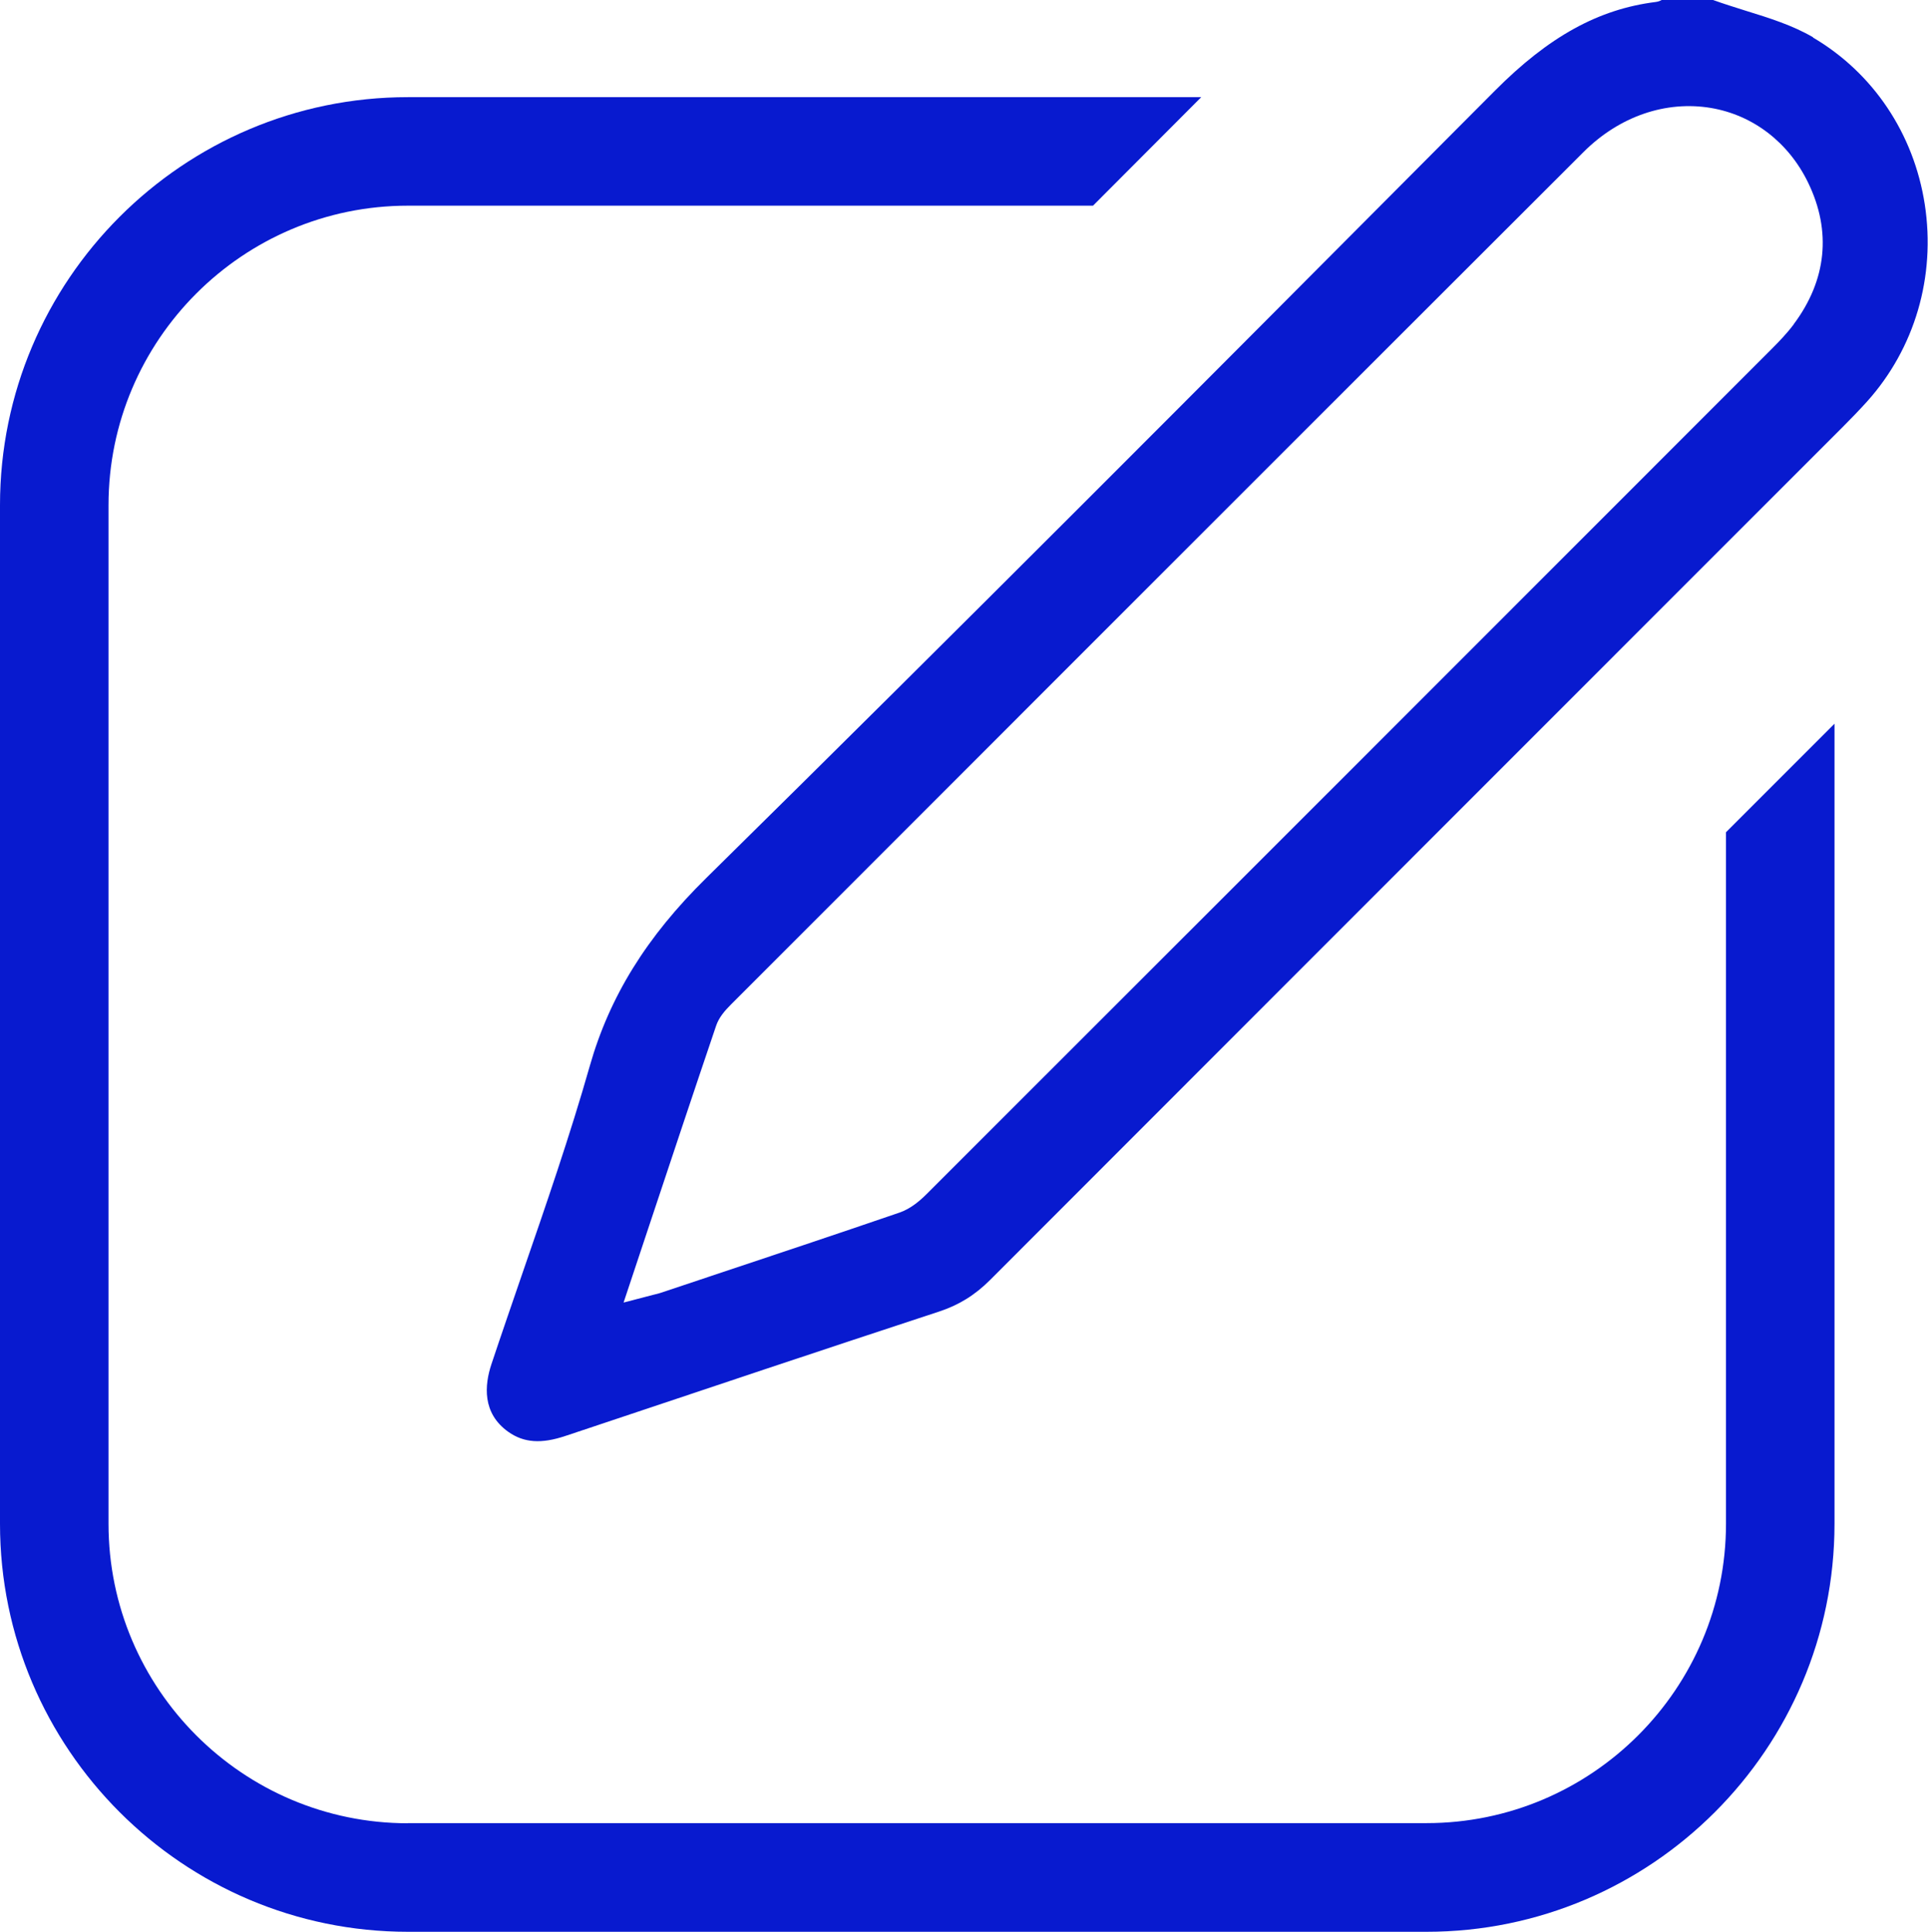
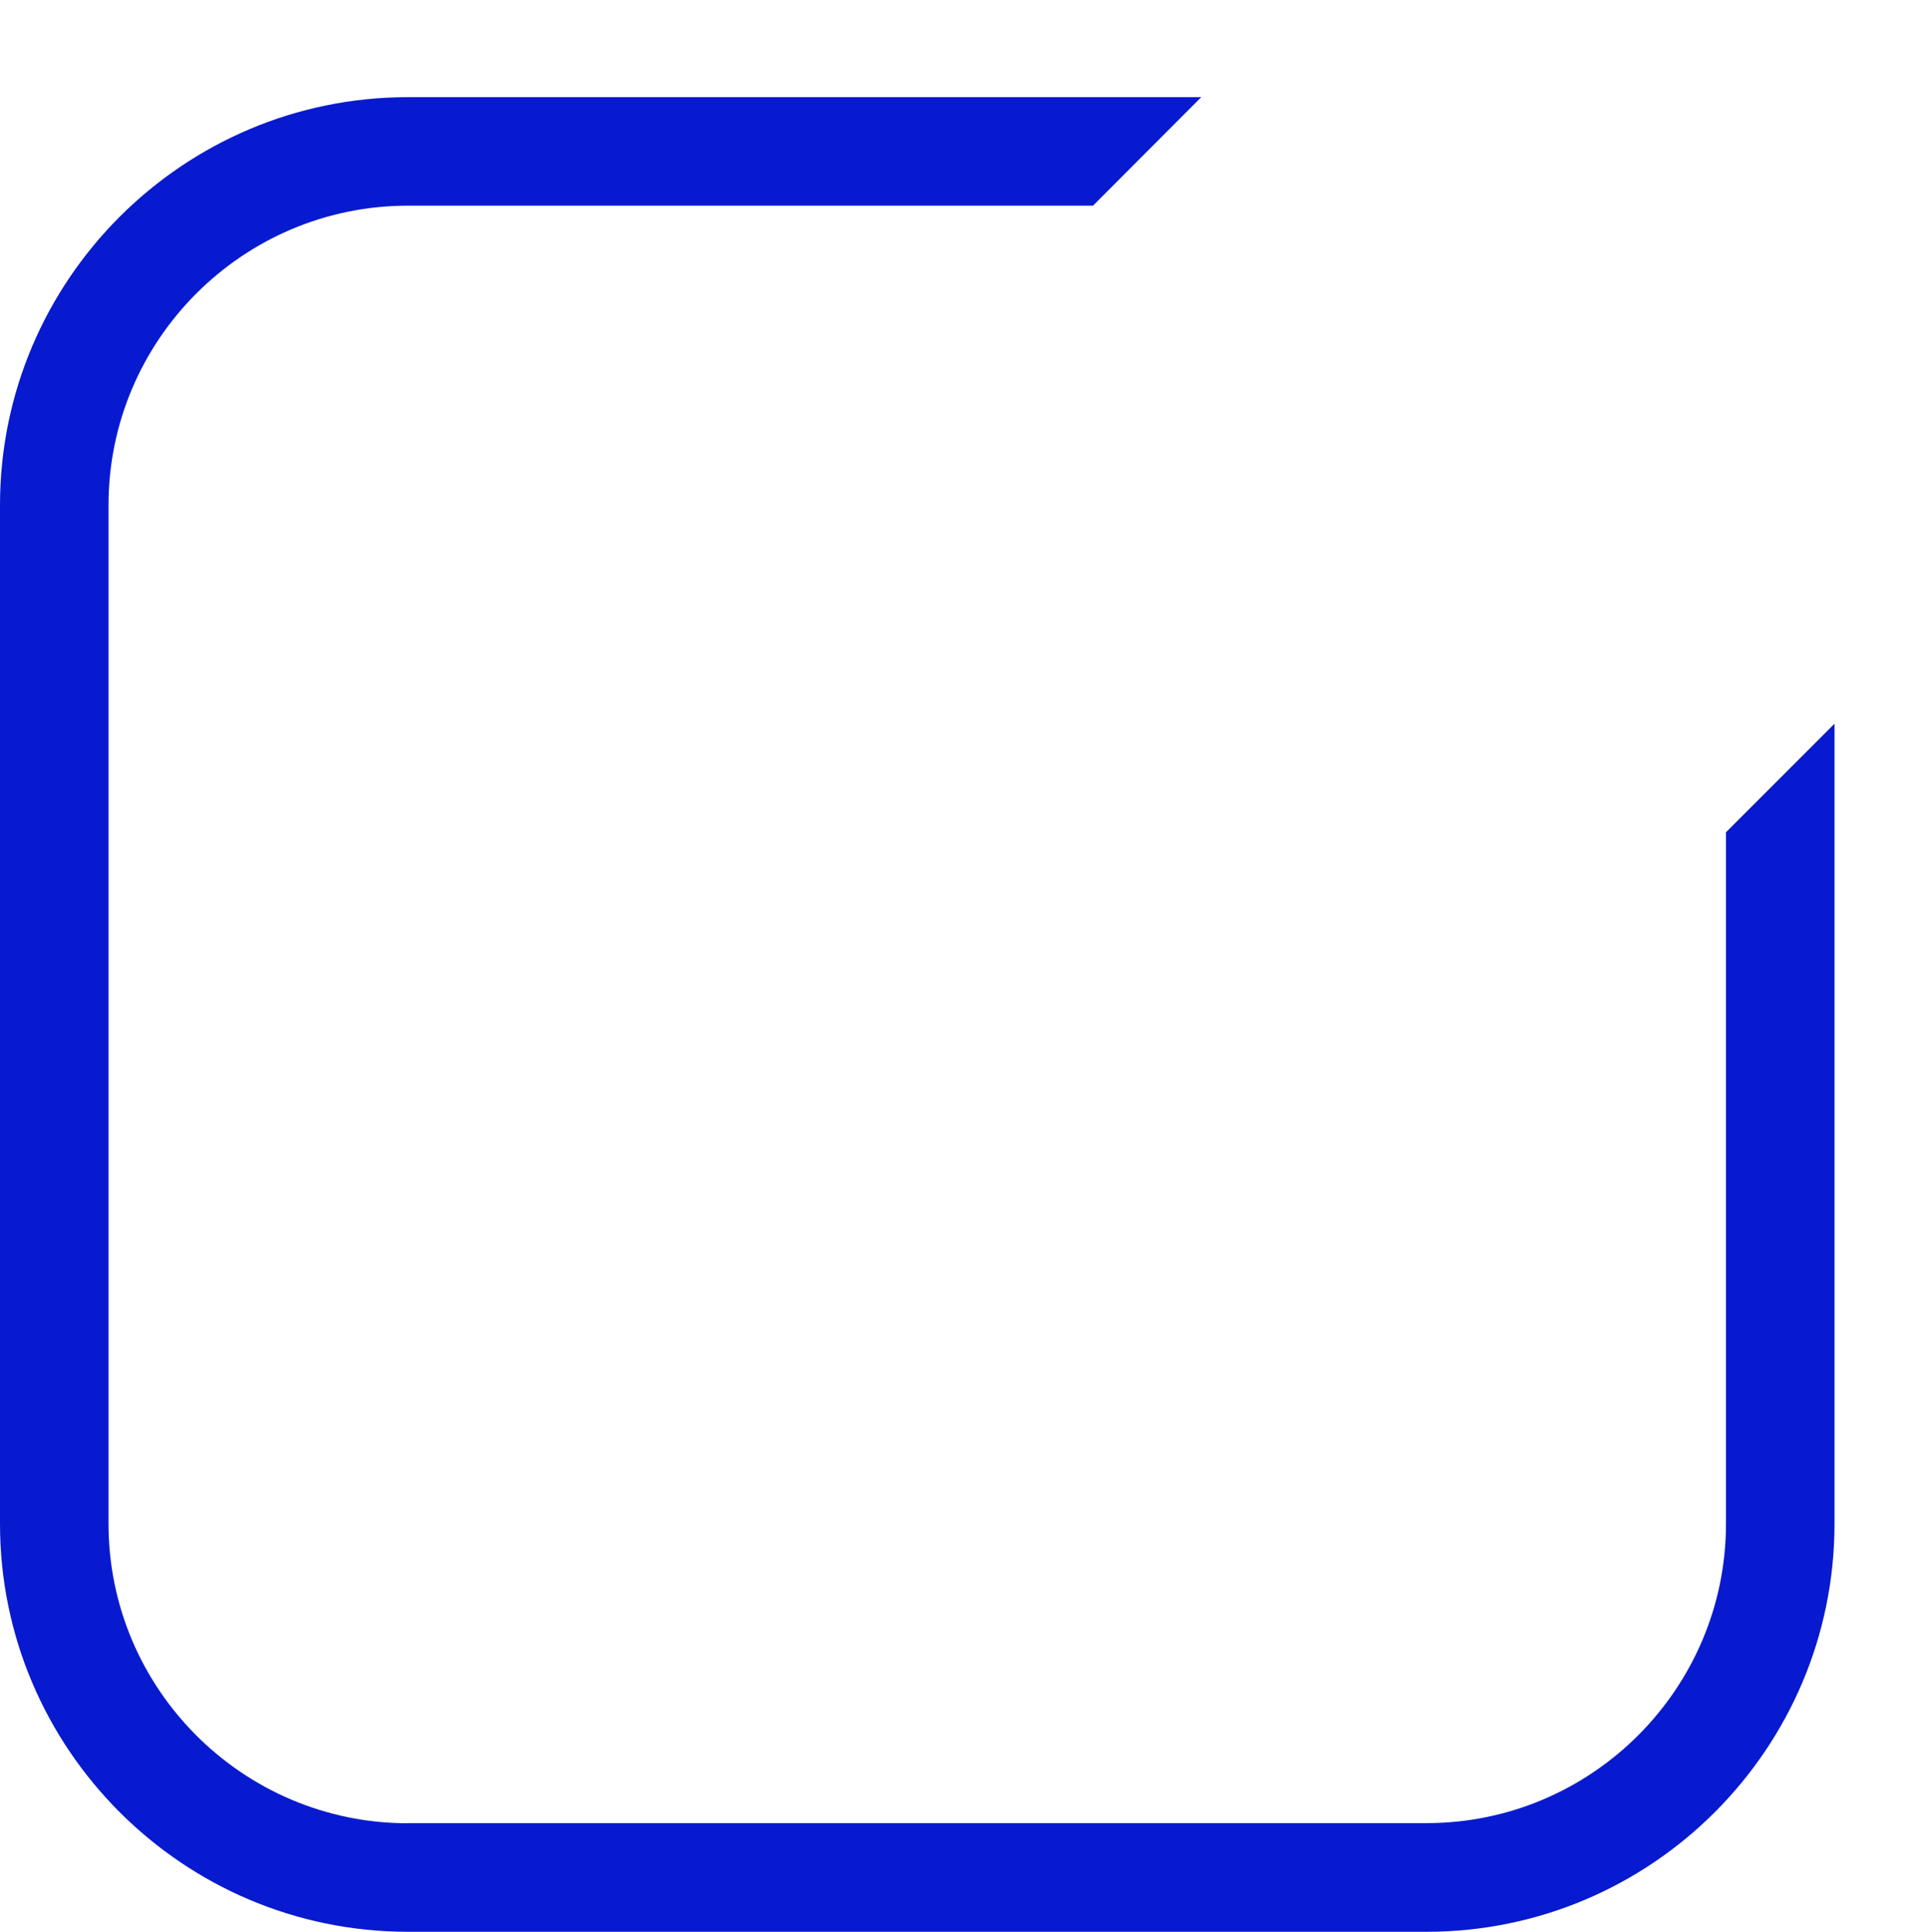
<svg xmlns="http://www.w3.org/2000/svg" id="Layer_2" viewBox="0 0 137.34 137.6">
  <defs>
    <style>.cls-1{fill:#081acf;}</style>
  </defs>
  <g id="Layer_1-2">
    <g>
-       <path class="cls-1" d="M129.16,2.66c-1.45-.85-3.1-1.37-4.85-1.91-.76-.24-1.53-.48-2.28-.75h-3.66c-.11,.06-.25,.12-.42,.14-4.08,.51-7.62,2.46-11.46,6.32l-2.91,2.92c-17.4,17.48-35.39,35.55-53.26,53.15-4.26,4.19-6.9,8.45-8.31,13.41-1.41,4.95-3.12,9.9-4.77,14.68-.75,2.19-1.51,4.38-2.24,6.57-.48,1.46-.67,3.47,1.21,4.8,1.1,.78,2.35,.87,4.07,.29l2.01-.67c8.06-2.7,16.39-5.49,24.61-8.19,1.4-.46,2.55-1.17,3.63-2.25,15.27-15.29,30.55-30.56,45.82-45.84l14.88-14.88c.6-.6,1.19-1.21,1.76-1.84,3.41-3.79,4.91-8.91,4.12-14.05-.78-5.05-3.69-9.38-7.97-11.89Zm-1.39,20.45c-.48,.64-1.04,1.22-1.57,1.75-20.06,20.07-40.11,40.13-60.18,60.18-.44,.44-1.12,1.05-1.94,1.33-4.52,1.55-9.05,3.06-13.58,4.57l-3.41,1.14c-.15,.05-.3,.09-.52,.14l-2.15,.56,1.83-5.5c1.6-4.81,3.17-9.52,4.76-14.21,.2-.6,.63-1.09,1.06-1.52,20.24-20.25,40.48-40.5,60.74-60.73,2.54-2.53,5.85-3.67,9.07-3.13,3,.51,5.53,2.45,6.92,5.32,1.68,3.46,1.32,6.95-1.03,10.09Z" />
      <path class="cls-1" d="M29.06,129.87c-11.76,0-21.33-9.57-21.33-21.33V35.98c0-11.76,9.57-21.33,21.33-21.33h48.8c2.58-2.58,5.15-5.16,7.71-7.73H29.06C13.04,6.92,0,19.96,0,35.98V108.54c0,16.02,13.04,29.06,29.06,29.06H101.62c16.02,0,29.06-13.04,29.06-29.06V51.55l-7.73,7.73v49.25c0,11.76-9.57,21.33-21.33,21.33H29.06Z" />
    </g>
  </g>
</svg>